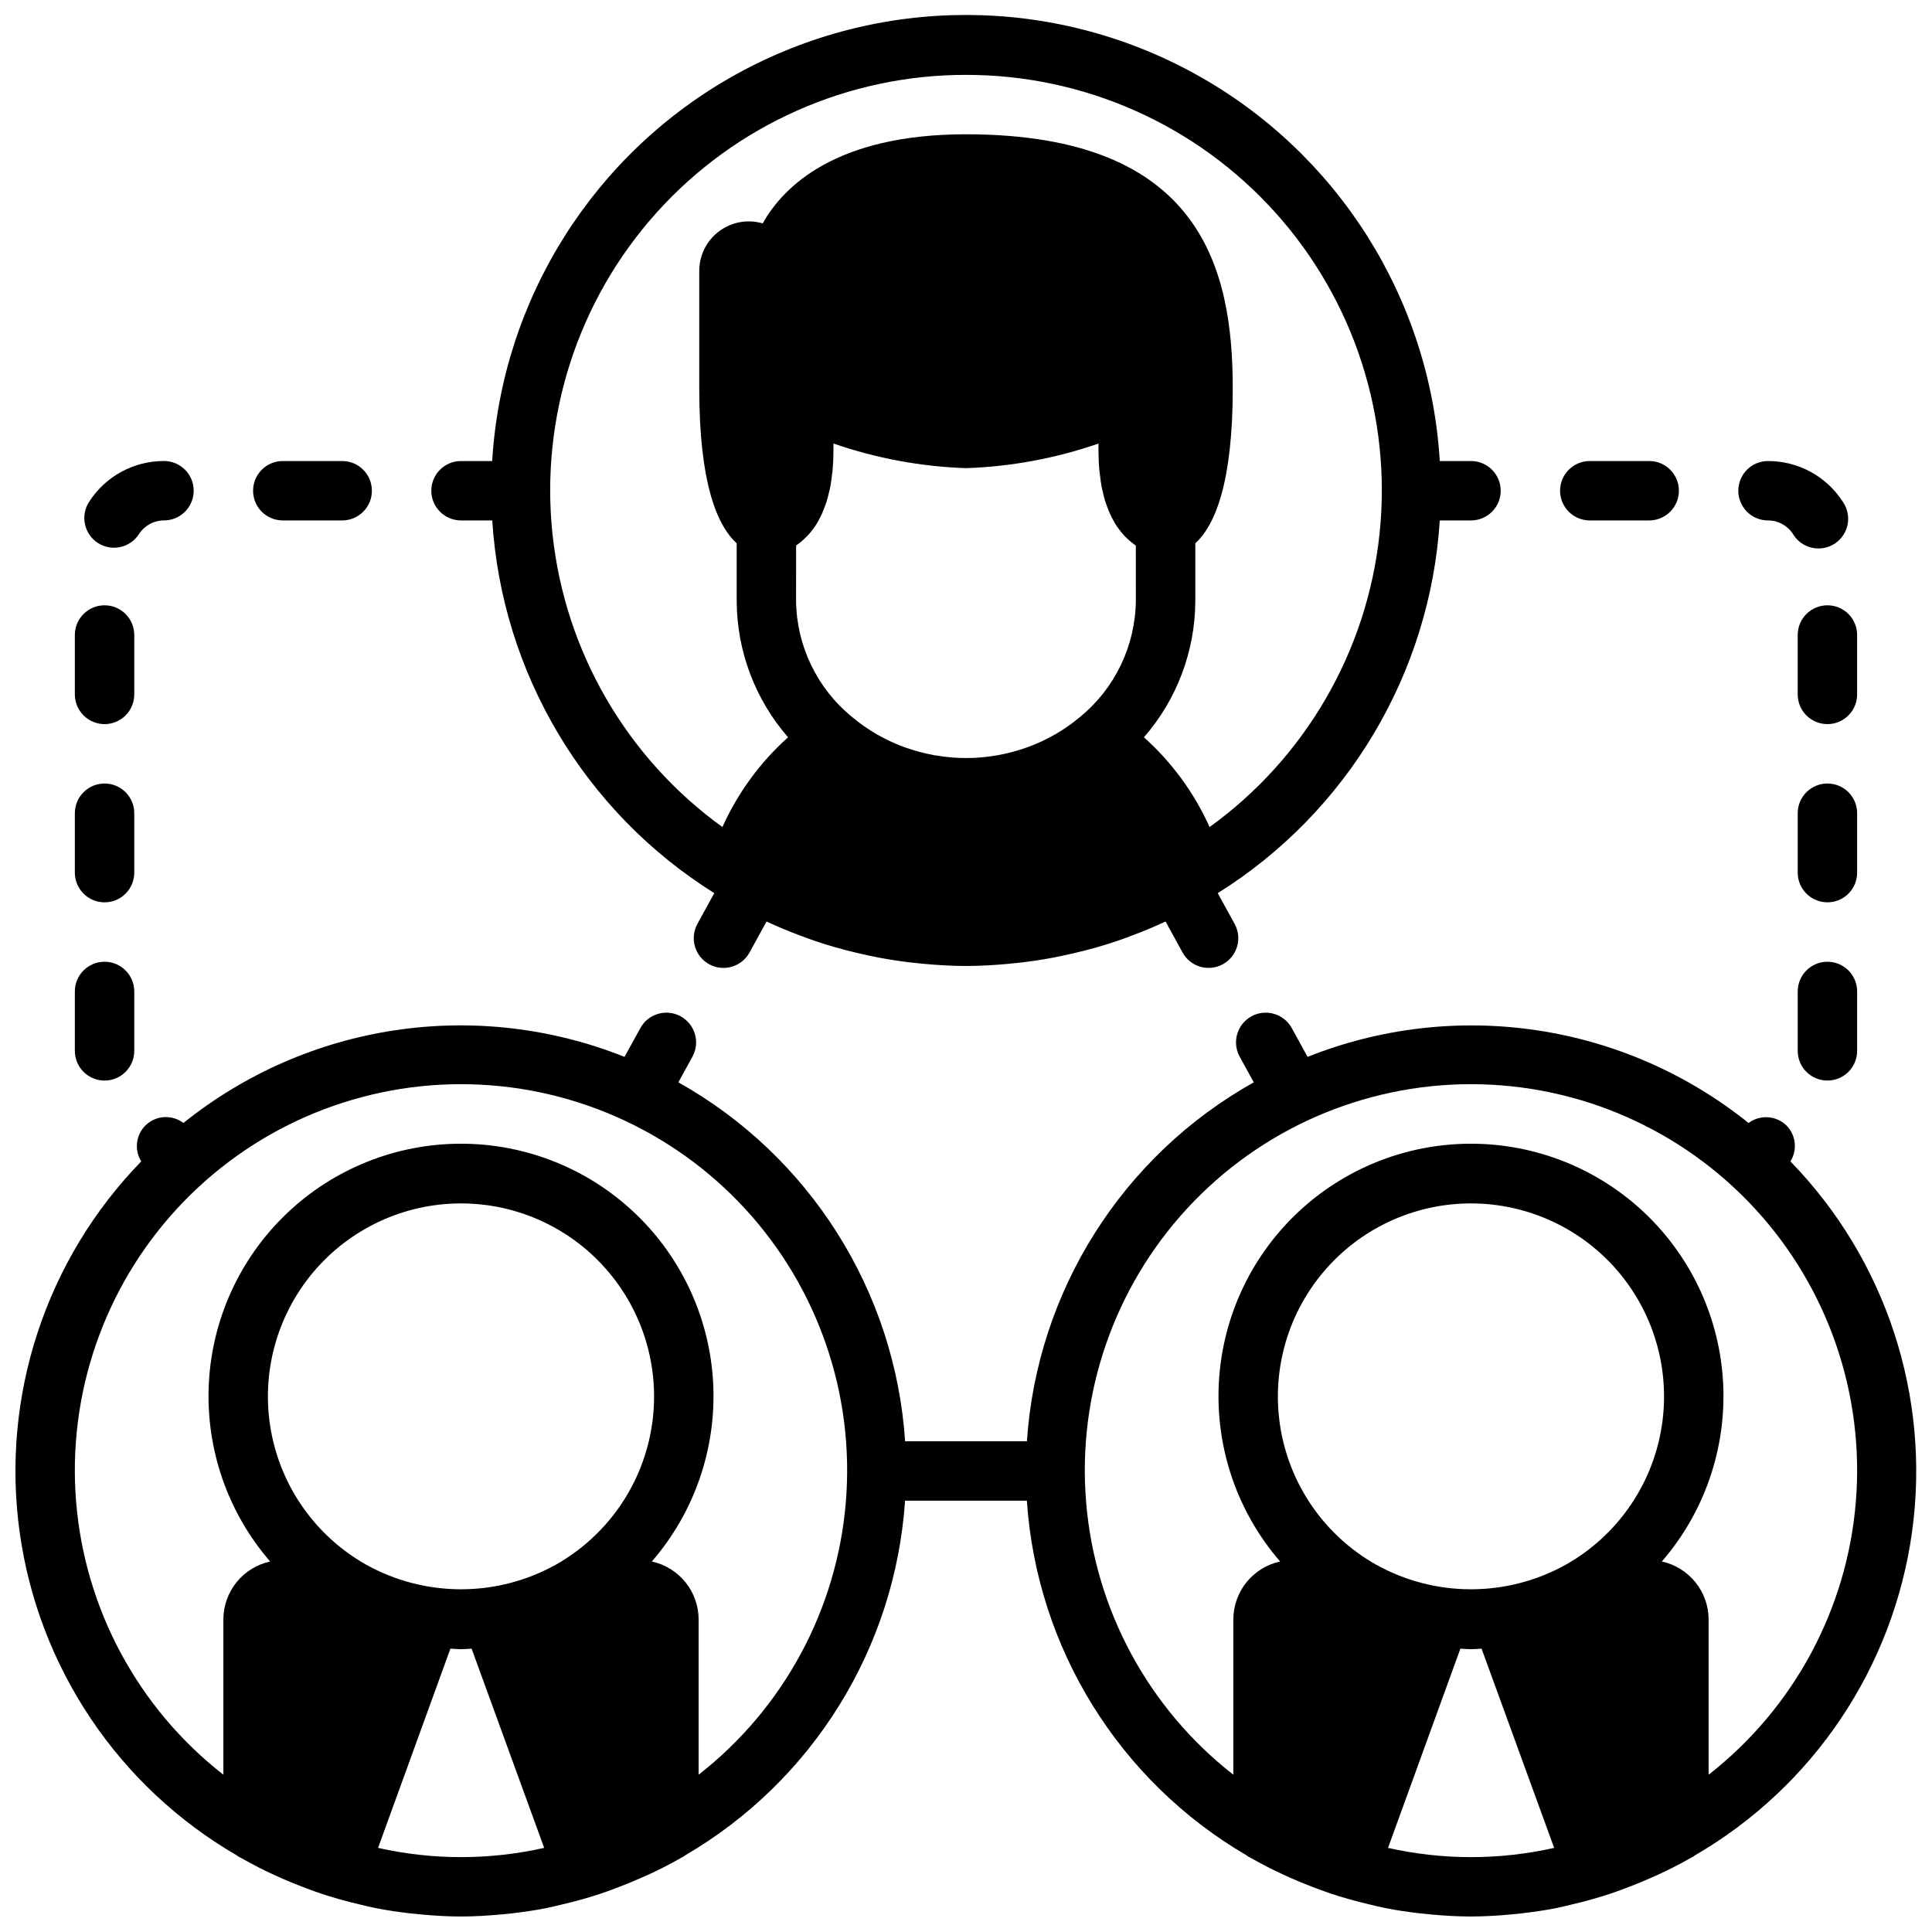
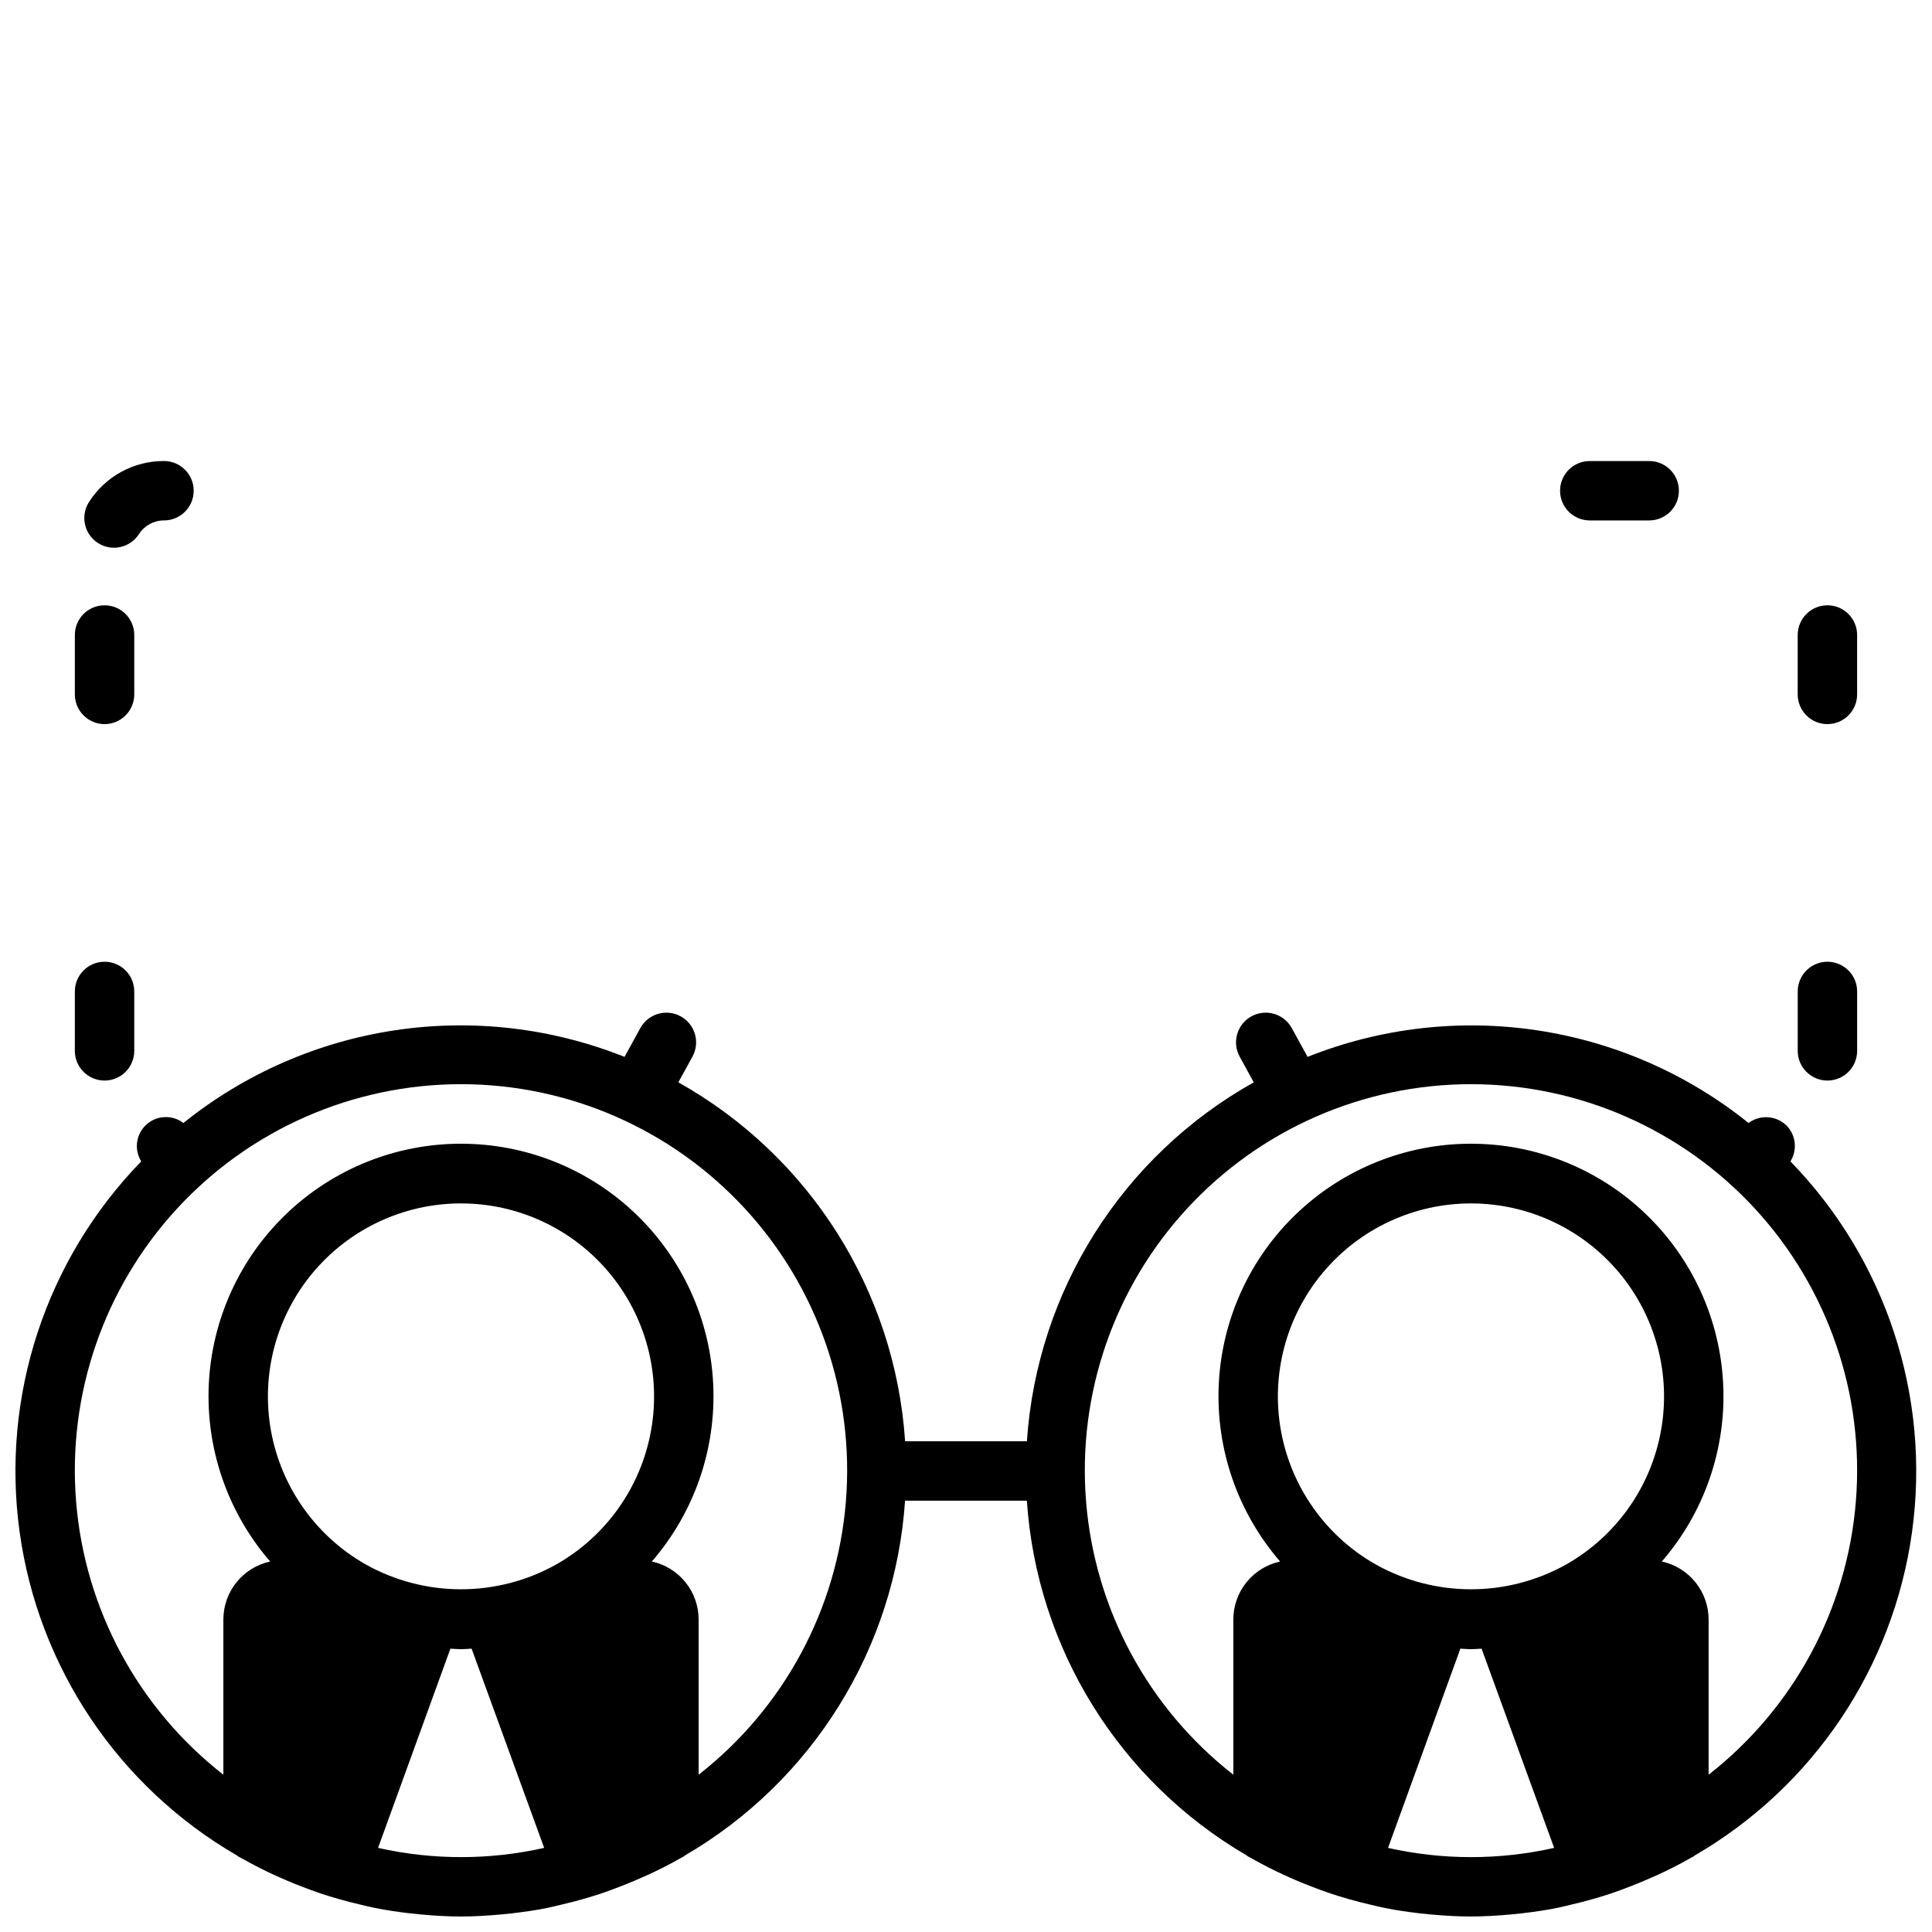
<svg xmlns="http://www.w3.org/2000/svg" width="800px" height="800px" version="1.1" viewBox="144 144 512 512">
  <defs>
    <clipPath id="b">
-       <path d="m258 148.09h284v252.91h-284z" />
-     </clipPath>
+       </clipPath>
    <clipPath id="a">
      <path d="m148.09 412h503.81v239.9h-503.81z" />
    </clipPath>
  </defs>
  <g clip-path="url(#b)">
    <path d="m266.18 281.92h8.273c2.547 40.484 24.457 77.254 58.84 98.77l-4.473 8.156h0.004c-2.094 3.812-0.695 8.598 3.117 10.691 3.812 2.09 8.598 0.695 10.691-3.117l4.504-8.211c2.832 1.316 5.719 2.527 8.66 3.629 1.289 0.48 2.574 0.977 3.871 1.418 1.844 0.621 3.691 1.211 5.574 1.754 2.016 0.582 4.055 1.086 6.094 1.574 1.883 0.434 3.762 0.859 5.668 1.211 2.785 0.523 5.582 0.953 8.391 1.281 1.148 0.133 2.297 0.25 3.457 0.355 3.707 0.34 7.422 0.566 11.164 0.566 3.738 0 7.453-0.227 11.164-0.566 1.156-0.102 2.305-0.219 3.457-0.355 2.809-0.332 5.606-0.758 8.391-1.281 1.906-0.355 3.785-0.789 5.668-1.211 2.039-0.488 4.078-0.992 6.094-1.574 1.883-0.543 3.731-1.133 5.574-1.754 1.301-0.441 2.582-0.938 3.863-1.418 2.945-1.109 5.824-2.305 8.66-3.629l4.504 8.211h-0.008c2.09 3.812 6.875 5.207 10.688 3.117 3.812-2.094 5.211-6.879 3.117-10.691l-4.473-8.156h0.004c34.383-21.516 56.285-58.289 58.836-98.77h8.273c4.348 0 7.871-3.523 7.871-7.871s-3.523-7.871-7.871-7.871h-8.273c-2.598-43.062-27.082-81.789-64.867-102.6-37.785-20.816-83.602-20.816-121.39 0-37.785 20.812-62.266 59.539-64.863 102.6h-8.258c-4.348 0-7.875 3.523-7.875 7.871s3.527 7.871 7.875 7.871zm88.797 6.652c0.172-0.109 0.355-0.27 0.527-0.395 0.332-0.242 0.668-0.48 1.008-0.789 0.34-0.309 0.496-0.449 0.738-0.684 0.242-0.234 0.637-0.605 0.953-0.945 0.316-0.34 0.488-0.566 0.73-0.867 0.242-0.301 0.598-0.789 0.891-1.18 0.293-0.395 0.465-0.691 0.691-1.062 0.227-0.371 0.543-0.945 0.789-1.449 0.242-0.504 0.418-0.789 0.613-1.258 0.195-0.473 0.473-1.164 0.699-1.777 0.172-0.473 0.348-0.938 0.504-1.449 0.211-0.691 0.387-1.449 0.566-2.203 0.117-0.527 0.262-1.023 0.363-1.574 0.172-0.898 0.293-1.891 0.41-2.883 0.062-0.512 0.148-0.977 0.195-1.52 0.141-1.574 0.219-3.25 0.219-5.055v-1.953l0.004 0.004c11.312 3.922 23.152 6.125 35.125 6.531 11.961-0.402 23.797-2.602 35.109-6.516v1.953c0 1.801 0.078 3.481 0.219 5.055 0.047 0.543 0.133 1.008 0.195 1.52 0.117 0.992 0.234 1.984 0.41 2.883 0.102 0.559 0.242 1.055 0.363 1.574 0.18 0.789 0.355 1.512 0.566 2.203 0.156 0.512 0.34 0.977 0.512 1.457 0.219 0.613 0.441 1.211 0.691 1.762s0.402 0.859 0.613 1.273c0.211 0.418 0.52 0.984 0.789 1.441s0.457 0.723 0.691 1.062c0.234 0.34 0.582 0.789 0.891 1.18 0.309 0.395 0.48 0.59 0.73 0.867s0.629 0.645 0.953 0.945c0.324 0.301 0.496 0.473 0.738 0.684 0.242 0.211 0.676 0.52 1.008 0.789 0.172 0.125 0.355 0.285 0.527 0.395l0.004 14.582c-0.113 11.969-5.539 23.27-14.809 30.844-2.043 1.711-4.234 3.246-6.543 4.582l-0.219 0.117c-2.266 1.293-4.637 2.394-7.086 3.289l-0.434 0.141v0.004c-2.434 0.863-4.934 1.523-7.477 1.98l-0.559 0.078v0.004c-5.211 0.906-10.535 0.906-15.746 0l-0.559-0.078v-0.004c-2.543-0.457-5.043-1.117-7.477-1.98l-0.434-0.141v-0.004c-2.449-0.895-4.82-1.992-7.086-3.289l-0.219-0.117c-2.309-1.336-4.496-2.871-6.543-4.582-9.285-7.562-14.73-18.867-14.855-30.844zm45.027-124.73c31.25-0.031 61.039 13.219 81.941 36.449 20.906 23.23 30.949 54.25 27.633 85.324-3.32 31.074-19.688 59.273-45.023 77.562-4.074-9.059-10-17.16-17.398-23.789 8.75-10.035 13.586-22.895 13.617-36.211v-15.191c5.156-4.723 9.918-15.848 9.918-41.012 0-31.371-8.027-67.387-70.688-67.387-34.598 0-48.438 13.926-53.883 23.617h-0.004c-3.965-1.164-8.246-0.391-11.555 2.09-3.309 2.477-5.254 6.371-5.25 10.504v31.172c0 25.191 4.762 36.297 9.918 41.012v15.195c0.031 13.316 4.867 26.176 13.617 36.211-7.398 6.629-13.324 14.73-17.395 23.789-25.34-18.289-41.707-46.488-45.023-77.562-3.32-31.074 6.727-62.094 27.629-85.324 20.902-23.23 50.695-36.48 81.945-36.449z" />
  </g>
  <path d="m171.71 335.9c2.086 0 4.09-0.832 5.566-2.309 1.477-1.477 2.305-3.477 2.305-5.566v-15.742c0-4.348-3.523-7.871-7.871-7.871-4.348 0-7.875 3.523-7.875 7.871v15.742c0 2.09 0.832 4.09 2.309 5.566 1.477 1.477 3.477 2.309 5.566 2.309z" />
-   <path d="m171.71 383.13c2.086 0 4.09-0.828 5.566-2.305 1.477-1.477 2.305-3.481 2.305-5.566v-15.746c0-4.348-3.523-7.871-7.871-7.871-4.348 0-7.875 3.523-7.875 7.871v15.746c0 2.086 0.832 4.09 2.309 5.566 1.477 1.477 3.477 2.305 5.566 2.305z" />
  <path d="m171.71 430.36c2.086 0 4.09-0.828 5.566-2.305 1.477-1.477 2.305-3.477 2.305-5.566v-15.742c0-4.348-3.523-7.875-7.871-7.875-4.348 0-7.875 3.527-7.875 7.875v15.742c0 2.09 0.832 4.09 2.309 5.566 1.477 1.477 3.477 2.305 5.566 2.305z" />
-   <path d="m218.94 281.92h15.746c4.348 0 7.871-3.523 7.871-7.871s-3.523-7.871-7.871-7.871h-15.746c-4.348 0-7.871 3.523-7.871 7.871s3.523 7.871 7.871 7.871z" />
  <path d="m169.95 287.9c3.656 2.352 8.527 1.293 10.879-2.363 1.449-2.258 3.949-3.621 6.629-3.621 4.348 0 7.871-3.523 7.871-7.871s-3.523-7.871-7.871-7.871c-8.039-0.02-15.531 4.07-19.859 10.848-2.356 3.652-1.301 8.523 2.352 10.879z" />
  <path d="m628.29 398.87c-4.348 0-7.875 3.527-7.875 7.875v15.742c0 4.348 3.527 7.871 7.875 7.871 4.348 0 7.871-3.523 7.871-7.871v-15.742c0-2.09-0.832-4.09-2.305-5.566-1.477-1.477-3.481-2.309-5.566-2.309z" />
  <g clip-path="url(#a)">
    <path d="m617.47 442.3c-2.734-2.688-7.012-2.981-10.086-0.695-16.18-13.008-35.527-21.484-56.059-24.562-20.535-3.082-41.516-0.652-60.801 7.039l-4.188-7.629c-2.094-3.812-6.879-5.207-10.691-3.117-3.812 2.094-5.207 6.879-3.117 10.691l3.731 6.801c-34.828 19.508-57.445 55.289-60.117 95.117h-32.277c-2.668-39.824-25.273-75.605-60.094-95.117l3.731-6.801c2.094-3.812 0.695-8.598-3.117-10.691-3.812-2.09-8.598-0.695-10.688 3.117l-4.188 7.629h-0.004c-19.289-7.695-40.277-10.133-60.82-7.051-20.539 3.078-39.891 11.559-56.078 24.574-2.949-2.246-7.082-2.062-9.824 0.43-2.742 2.496-3.312 6.594-1.352 9.742-25.297 26.004-37.191 62.215-32.238 98.152 4.953 35.938 26.199 67.586 57.586 85.777 0.125 0.086 0.219 0.195 0.348 0.27 0.25 0.148 0.52 0.277 0.789 0.418 1.574 0.891 3.148 1.723 4.723 2.543 1.289 0.66 2.606 1.281 3.938 1.898 2.445 1.133 4.934 2.184 7.461 3.148 1.66 0.637 3.312 1.266 5 1.828 1.574 0.527 3.148 0.992 4.723 1.449 1.898 0.551 3.816 1.031 5.746 1.48 1.309 0.309 2.606 0.645 3.938 0.906 3.039 0.605 6.109 1.047 9.188 1.41 1.016 0.117 2.039 0.211 3.062 0.309 3.473 0.316 6.957 0.527 10.461 0.527s6.992-0.211 10.461-0.527c1.023-0.094 2.047-0.188 3.062-0.309 3.078-0.363 6.148-0.789 9.188-1.41 1.332-0.262 2.629-0.598 3.938-0.906 1.93-0.449 3.848-0.93 5.746-1.48 1.574-0.457 3.148-0.922 4.723-1.449 1.574-0.527 3.328-1.188 4.984-1.828 2.543-0.977 5.031-2.031 7.484-3.148 1.316-0.605 2.629-1.227 3.938-1.891 1.574-0.789 3.148-1.652 4.723-2.543 0.262-0.141 0.527-0.27 0.789-0.418 0.125-0.07 0.219-0.188 0.348-0.27h-0.012c33.84-19.723 55.691-54.945 58.324-94.023h32.277c2.621 39.062 24.441 74.277 58.254 94.016 0.125 0.086 0.219 0.195 0.348 0.27 0.25 0.148 0.52 0.277 0.789 0.418 1.574 0.891 3.148 1.723 4.723 2.543 1.289 0.66 2.606 1.281 3.938 1.898 2.445 1.133 4.934 2.184 7.461 3.148 1.66 0.637 3.312 1.266 5 1.828 1.684 0.559 3.148 0.992 4.723 1.449 1.898 0.551 3.816 1.031 5.746 1.48 1.309 0.309 2.606 0.645 3.938 0.906 3.039 0.605 6.109 1.047 9.188 1.41 1.016 0.117 2.039 0.211 3.062 0.309 3.473 0.316 6.957 0.527 10.461 0.527 3.504 0 6.992-0.211 10.461-0.527 1.023-0.094 2.047-0.188 3.062-0.309 3.078-0.363 6.148-0.789 9.188-1.41 1.332-0.262 2.629-0.598 3.938-0.906 1.93-0.449 3.848-0.93 5.746-1.48 1.574-0.457 3.148-0.922 4.723-1.449s3.328-1.188 4.984-1.828c2.543-0.977 5.031-2.031 7.484-3.148 1.316-0.605 2.629-1.227 3.938-1.891 1.574-0.789 3.148-1.652 4.723-2.543 0.262-0.141 0.527-0.27 0.789-0.418 0.125-0.07 0.219-0.188 0.348-0.27h-0.012c31.387-18.191 52.633-49.84 57.586-85.777s-6.941-72.148-32.234-98.152c1.879-3.019 1.465-6.93-1.008-9.484zm-325.96 116.24c-15.734 8.848-34.945 8.848-50.68 0-13.172-7.508-22.332-20.469-25.02-35.387-2.688-14.914 1.379-30.258 11.102-41.887 9.723-11.629 24.098-18.348 39.258-18.348 15.156 0 29.535 6.719 39.254 18.348 9.723 11.629 13.789 26.973 11.102 41.887-2.688 14.918-11.848 27.879-25.016 35.387zm-28.148 22.371c0.938 0.039 1.859 0.141 2.809 0.141 0.953 0 1.875-0.102 2.809-0.141l19.23 52.797c-14.492 3.266-29.527 3.266-44.02 0zm65.781 33.406v-41.137c-0.004-3.594-1.234-7.074-3.488-9.867-2.258-2.797-5.398-4.738-8.91-5.5 11.258-12.996 17.082-29.828 16.262-47-0.82-17.176-8.223-33.375-20.668-45.238-12.441-11.863-28.977-18.48-46.168-18.48-17.195 0-33.73 6.617-46.172 18.48-12.445 11.863-19.844 28.062-20.664 45.238-0.82 17.172 5 34.004 16.258 47-3.512 0.762-6.652 2.703-8.91 5.5-2.254 2.793-3.484 6.273-3.488 9.867v41.141-0.004c-22.539-17.594-36.688-43.816-39.02-72.312-2.332-28.496 7.363-56.672 26.738-77.699 19.375-21.023 46.664-32.988 75.258-32.988 28.59 0 55.879 11.965 75.254 32.988 19.379 21.027 29.074 49.203 26.738 77.699-2.332 28.496-16.48 54.719-39.02 72.312zm230.02-55.777c-15.734 8.848-34.945 8.848-50.68 0-13.172-7.508-22.332-20.469-25.02-35.387-2.688-14.914 1.379-30.258 11.102-41.887 9.723-11.629 24.098-18.348 39.258-18.348 15.156 0 29.535 6.719 39.258 18.348 9.719 11.629 13.785 26.973 11.098 41.887-2.688 14.918-11.848 27.879-25.016 35.387zm-28.148 22.371c0.938 0.039 1.859 0.141 2.809 0.141 0.953 0 1.875-0.102 2.809-0.141l19.23 52.797c-14.492 3.266-29.527 3.266-44.02 0zm65.785 33.406v-41.137c-0.004-3.594-1.238-7.074-3.492-9.867-2.254-2.797-5.398-4.738-8.906-5.5 11.254-12.996 17.078-29.828 16.258-47-0.82-17.176-8.223-33.375-20.664-45.238-12.445-11.863-28.98-18.48-46.172-18.48-17.195 0-33.727 6.617-46.172 18.48-12.445 11.863-19.844 28.062-20.664 45.238-0.82 17.172 5 34.004 16.258 47-3.512 0.762-6.652 2.703-8.91 5.5-2.254 2.793-3.484 6.273-3.488 9.867v41.141-0.004c-22.539-17.594-36.688-43.816-39.02-72.312-2.332-28.496 7.363-56.672 26.738-77.699 19.375-21.023 46.664-32.988 75.258-32.988 28.59 0 55.879 11.965 75.254 32.988 19.379 21.027 29.074 49.203 26.738 77.699-2.332 28.496-16.48 54.719-39.016 72.312z" />
  </g>
-   <path d="m636.16 359.51c0-4.348-3.523-7.871-7.871-7.871-4.348 0-7.875 3.523-7.875 7.871v15.746c0 4.348 3.527 7.871 7.875 7.871 4.348 0 7.871-3.523 7.871-7.871z" />
  <path d="m620.41 312.28v15.742c0 4.348 3.527 7.875 7.875 7.875 4.348 0 7.871-3.527 7.871-7.875v-15.742c0-4.348-3.523-7.871-7.871-7.871-4.348 0-7.875 3.523-7.875 7.871z" />
  <path d="m565.31 281.92h15.742c4.348 0 7.871-3.523 7.871-7.871s-3.523-7.871-7.871-7.871h-15.742c-4.348 0-7.875 3.523-7.875 7.871s3.527 7.871 7.875 7.871z" />
-   <path d="m612.54 281.92c2.684 0 5.18 1.363 6.629 3.621 1.098 1.824 2.887 3.125 4.961 3.606 2.074 0.48 4.254 0.102 6.043-1.047 1.789-1.152 3.035-2.981 3.457-5.066 0.418-2.086-0.023-4.254-1.23-6.008-4.328-6.777-11.82-10.867-19.859-10.848-4.348 0-7.871 3.523-7.871 7.871s3.523 7.871 7.871 7.871z" />
</svg>